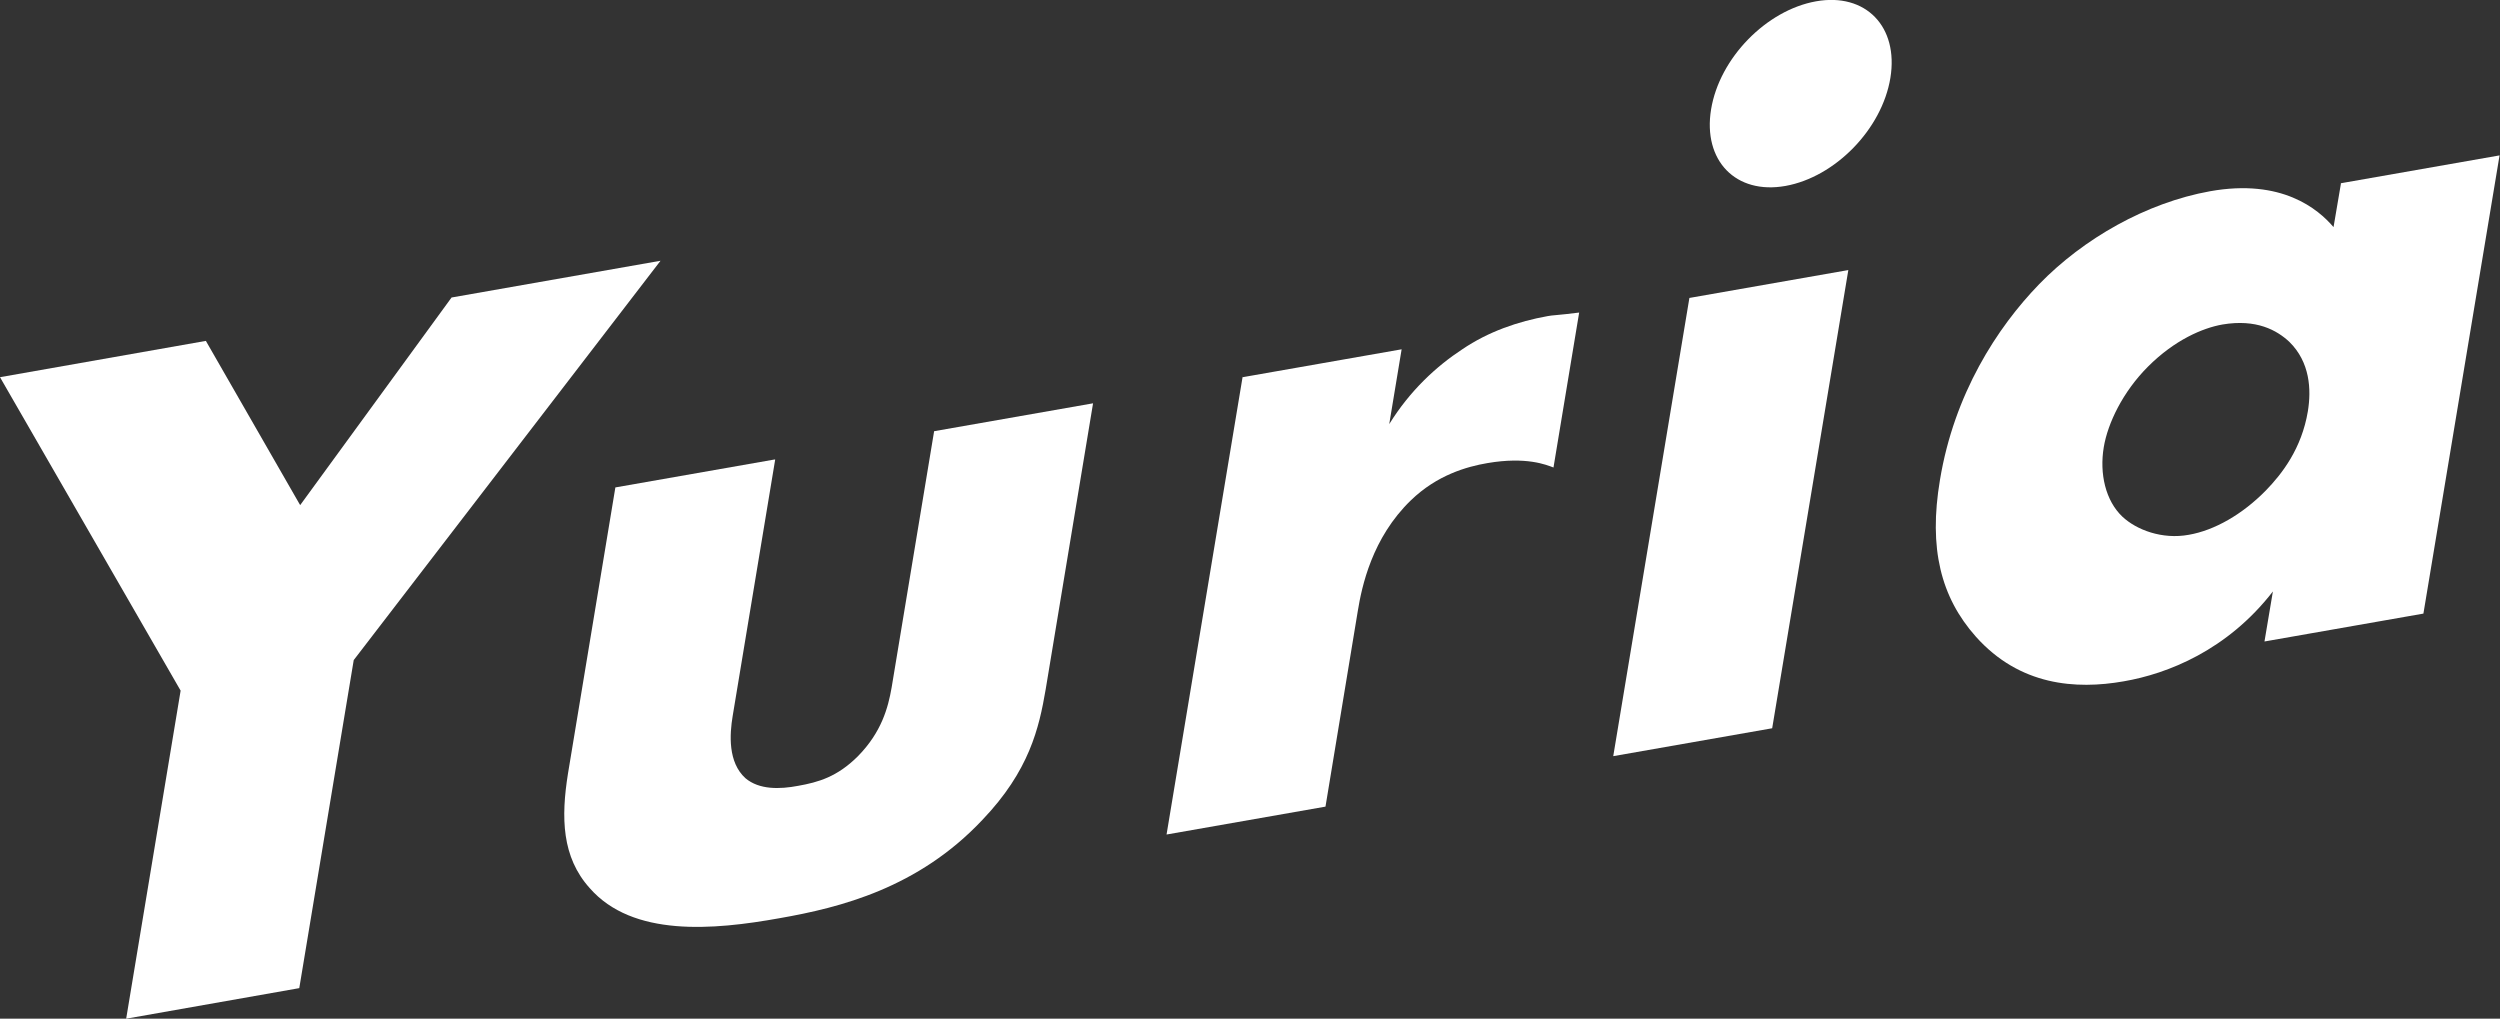
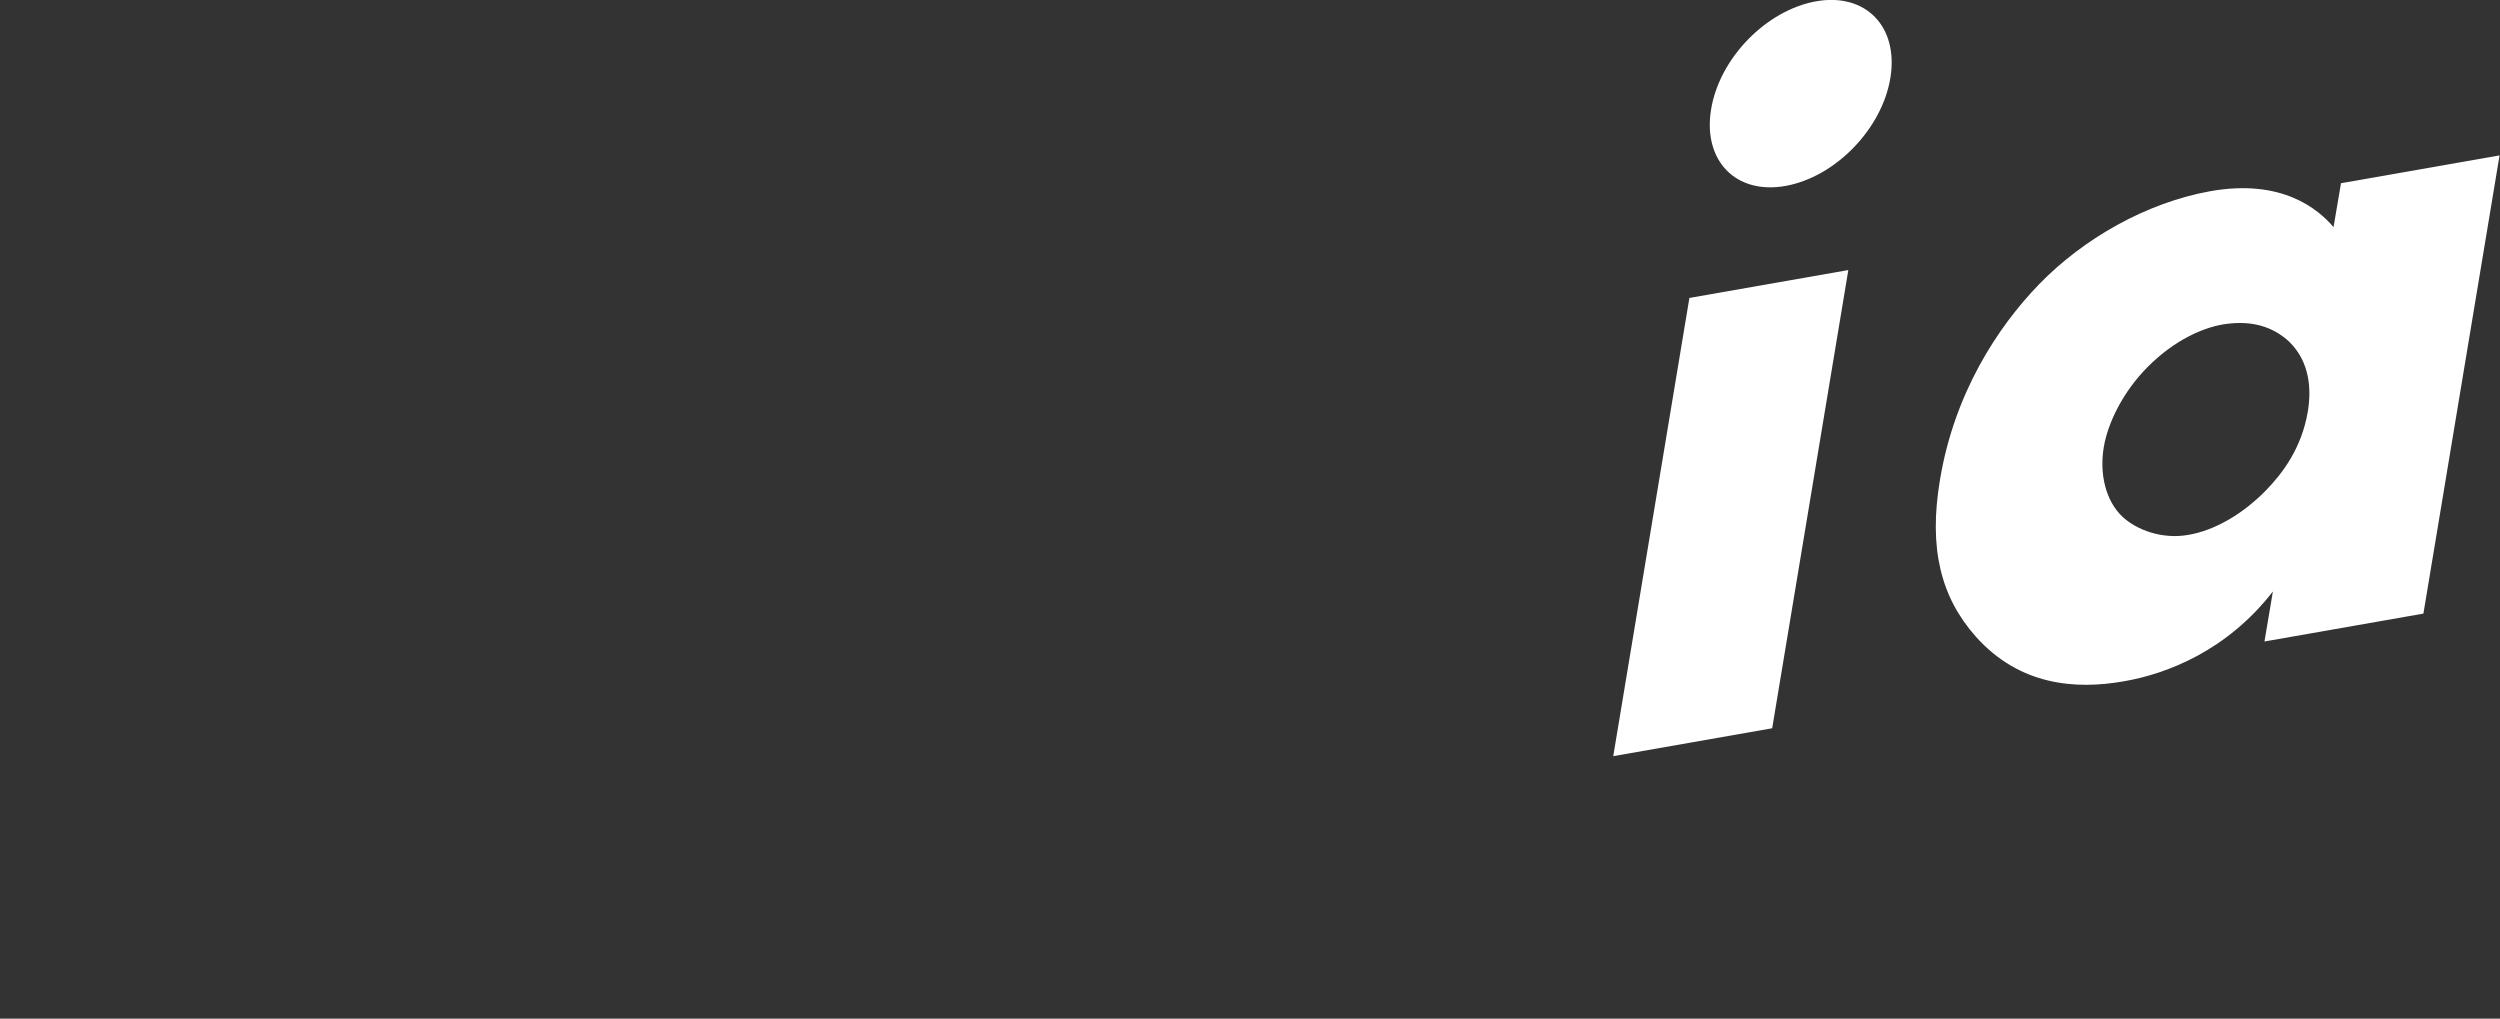
<svg xmlns="http://www.w3.org/2000/svg" id="Layer_2" viewBox="0 0 56.47 23.01">
  <rect x="0" y="0" width="56.47" height="23.01" fill="#333333" stroke="none" />
  <defs>
    <style>.cls-1{fill:#fff;}</style>
  </defs>
  <g id="_ボタン">
    <g>
-       <path class="cls-1" d="m4.08,15.6L0,8.52l4.65-.82,2.13,3.71,3.42-4.69,4.72-.83-6.93,9.02-1.23,7.41-3.91.69,1.23-7.41Z" />
-       <path class="cls-1" d="m17.51,10.38l-.96,5.79c-.07.42-.11,1.05.29,1.41.31.26.77.25,1.19.17.45-.08.88-.2,1.35-.67.53-.54.68-1.09.76-1.55l.96-5.79,3.59-.63-1.07,6.46c-.15.88-.37,1.84-1.43,2.95-1.45,1.54-3.21,1.98-4.58,2.22-1.5.27-3.32.43-4.29-.68-.63-.7-.65-1.59-.49-2.59l1.07-6.46,3.59-.63Z" />
-       <path class="cls-1" d="m28.07,8.52l3.59-.63-.28,1.69c.47-.76,1.07-1.31,1.65-1.69.59-.4,1.26-.63,1.93-.75.09-.02.24-.02.71-.08l-.58,3.5c-.16-.06-.61-.25-1.49-.1-.47.08-1.14.27-1.73.84-.88.85-1.11,1.95-1.2,2.5l-.73,4.42-3.59.63,1.72-10.35Z" />
      <path class="cls-1" d="m41.75,6.1l-1.72,10.35-3.59.63,1.72-10.35,3.59-.63ZM41.02.03c1.12-.2,1.87.57,1.68,1.73-.19,1.16-1.25,2.24-2.37,2.44-1.12.2-1.87-.57-1.68-1.73.19-1.16,1.25-2.24,2.37-2.44Z" />
      <path class="cls-1" d="m52.87,4.14l3.59-.63-1.72,10.35-3.59.63.19-1.13c-1.03,1.33-2.38,1.86-3.37,2.03-1.08.19-2.35.1-3.34-1.01-.79-.89-1.07-1.99-.81-3.54.32-1.94,1.29-3.44,2.24-4.42,1-1.03,2.42-1.84,3.86-2.1,1.62-.29,2.44.4,2.79.81l.17-1Zm-4.35,4.14c-.57.57-.91,1.28-1,1.82-.1.6.04,1.21.42,1.57.32.3.9.52,1.5.41.58-.1,1.21-.46,1.74-1,.37-.38.81-.95.95-1.79.08-.49.05-1.11-.42-1.57-.28-.26-.74-.52-1.51-.39-.45.08-1.08.35-1.68.95Z" />
    </g>
  </g>
</svg>